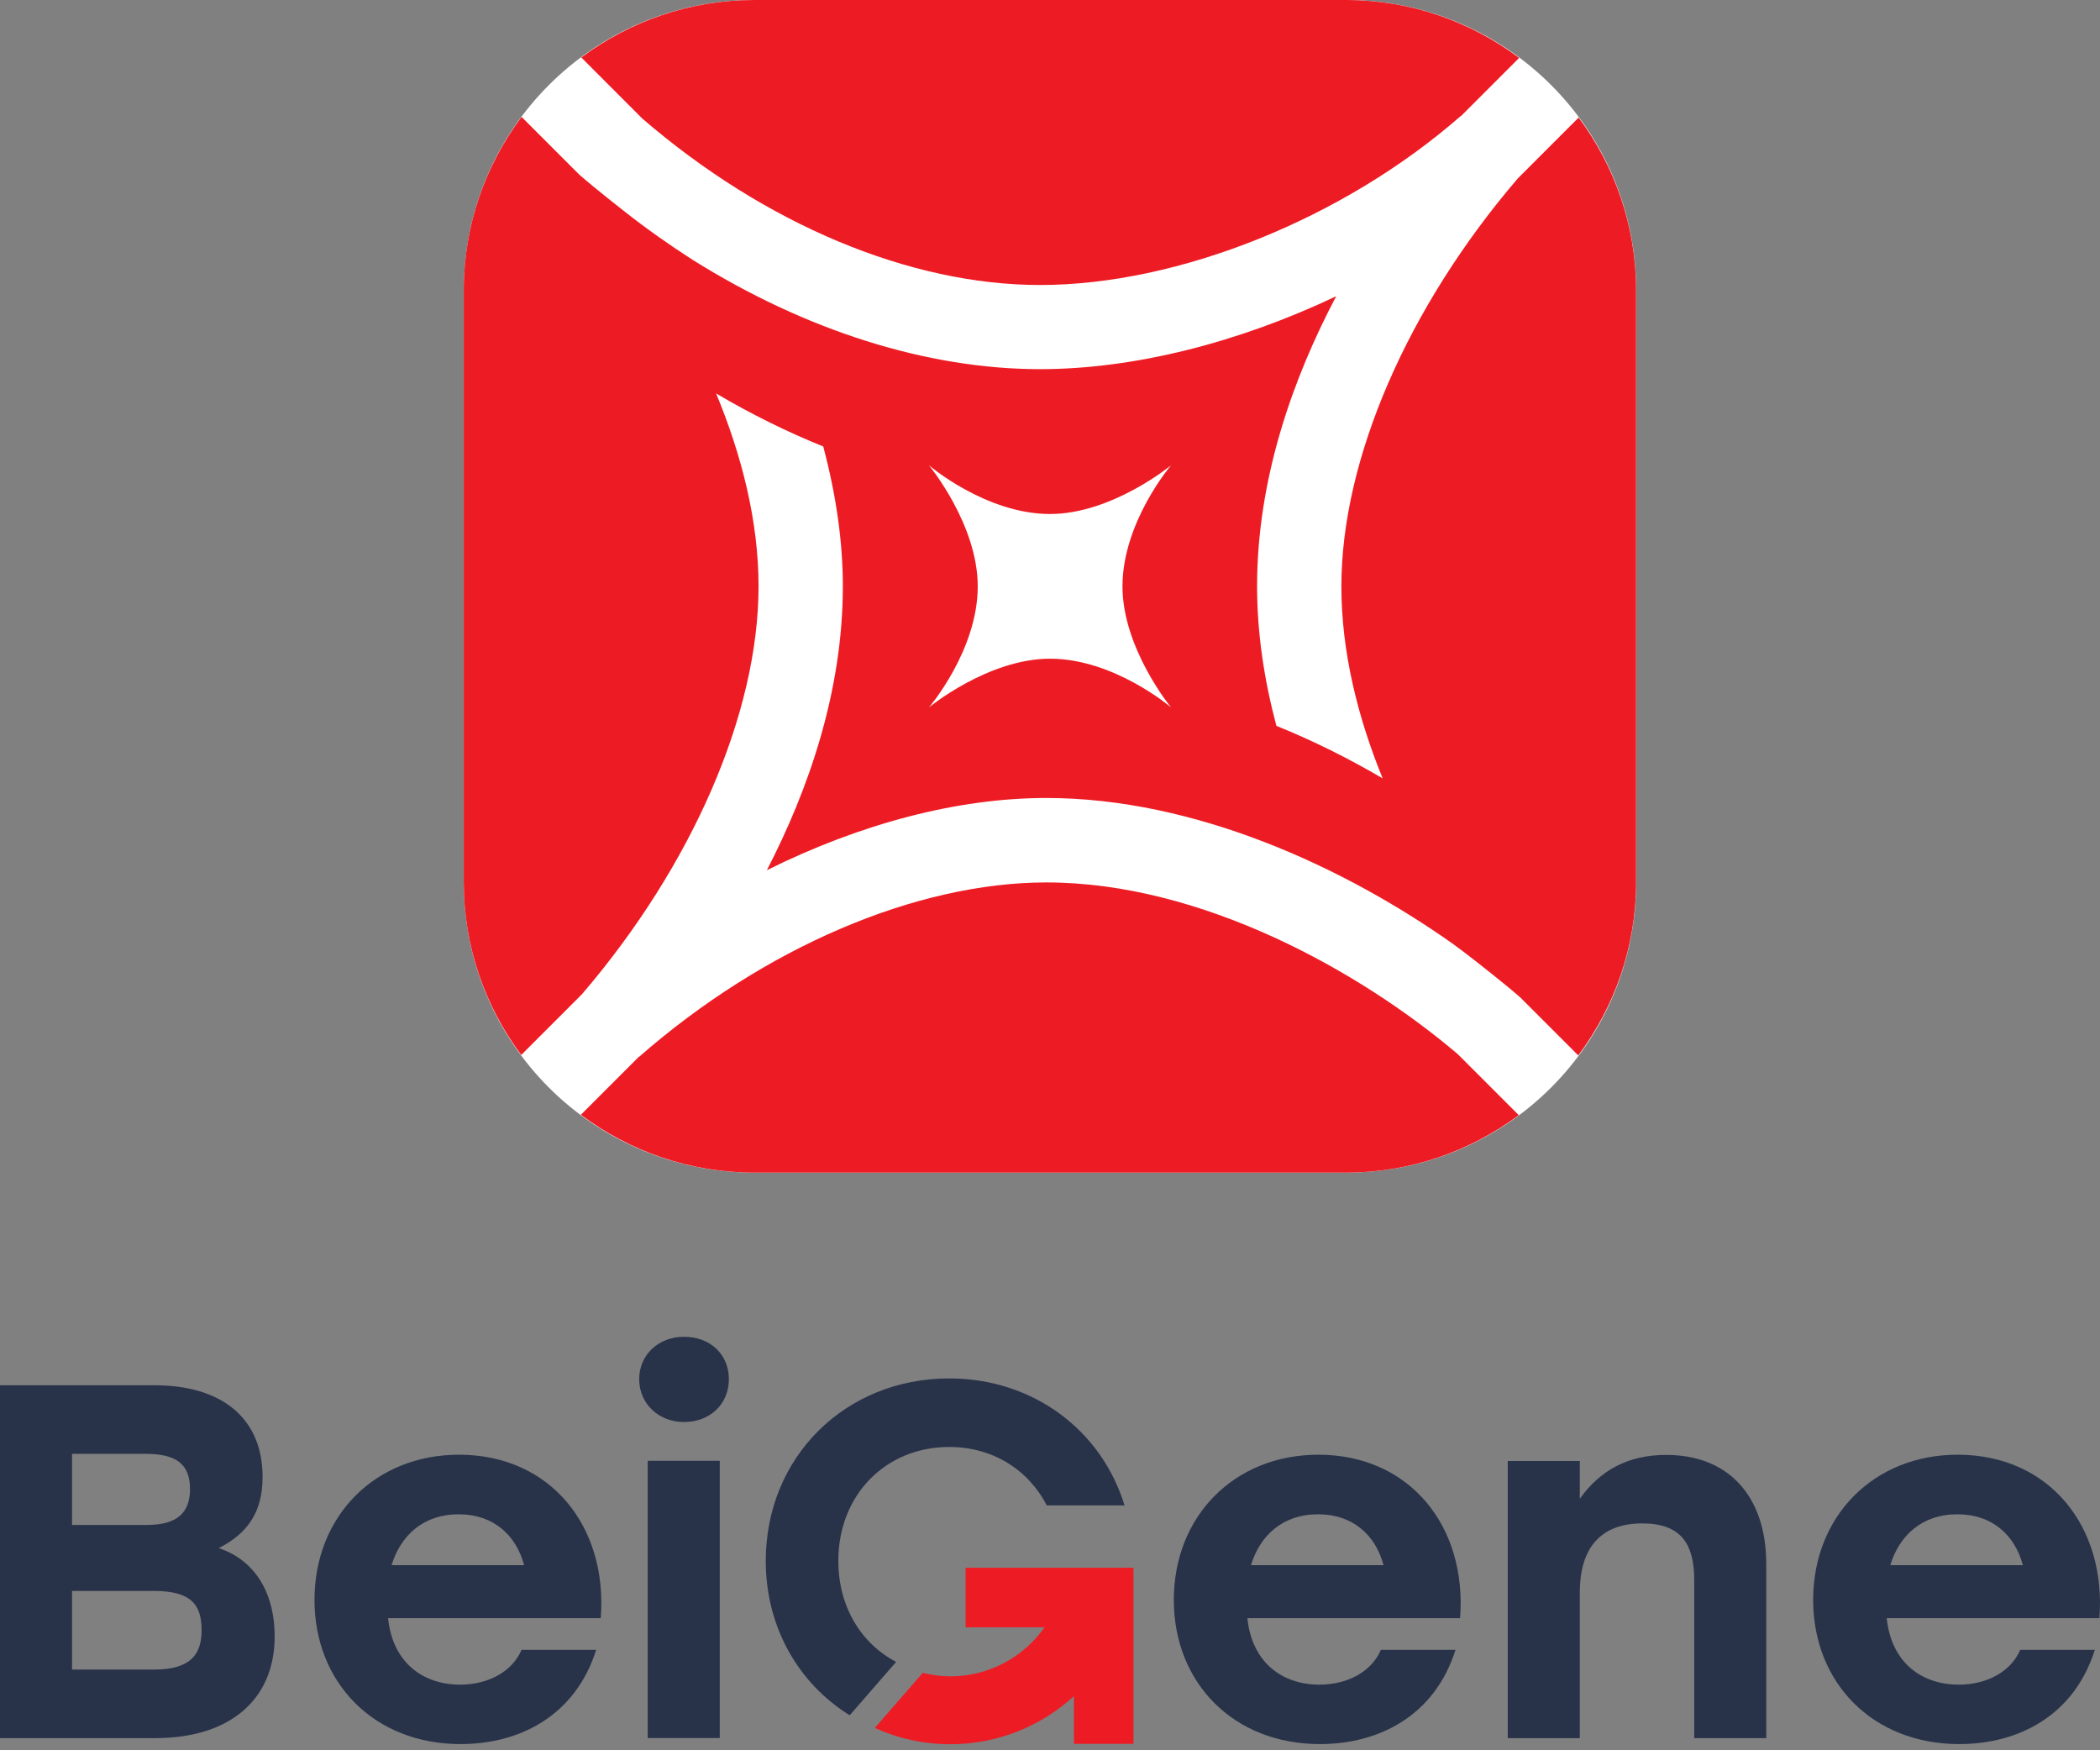
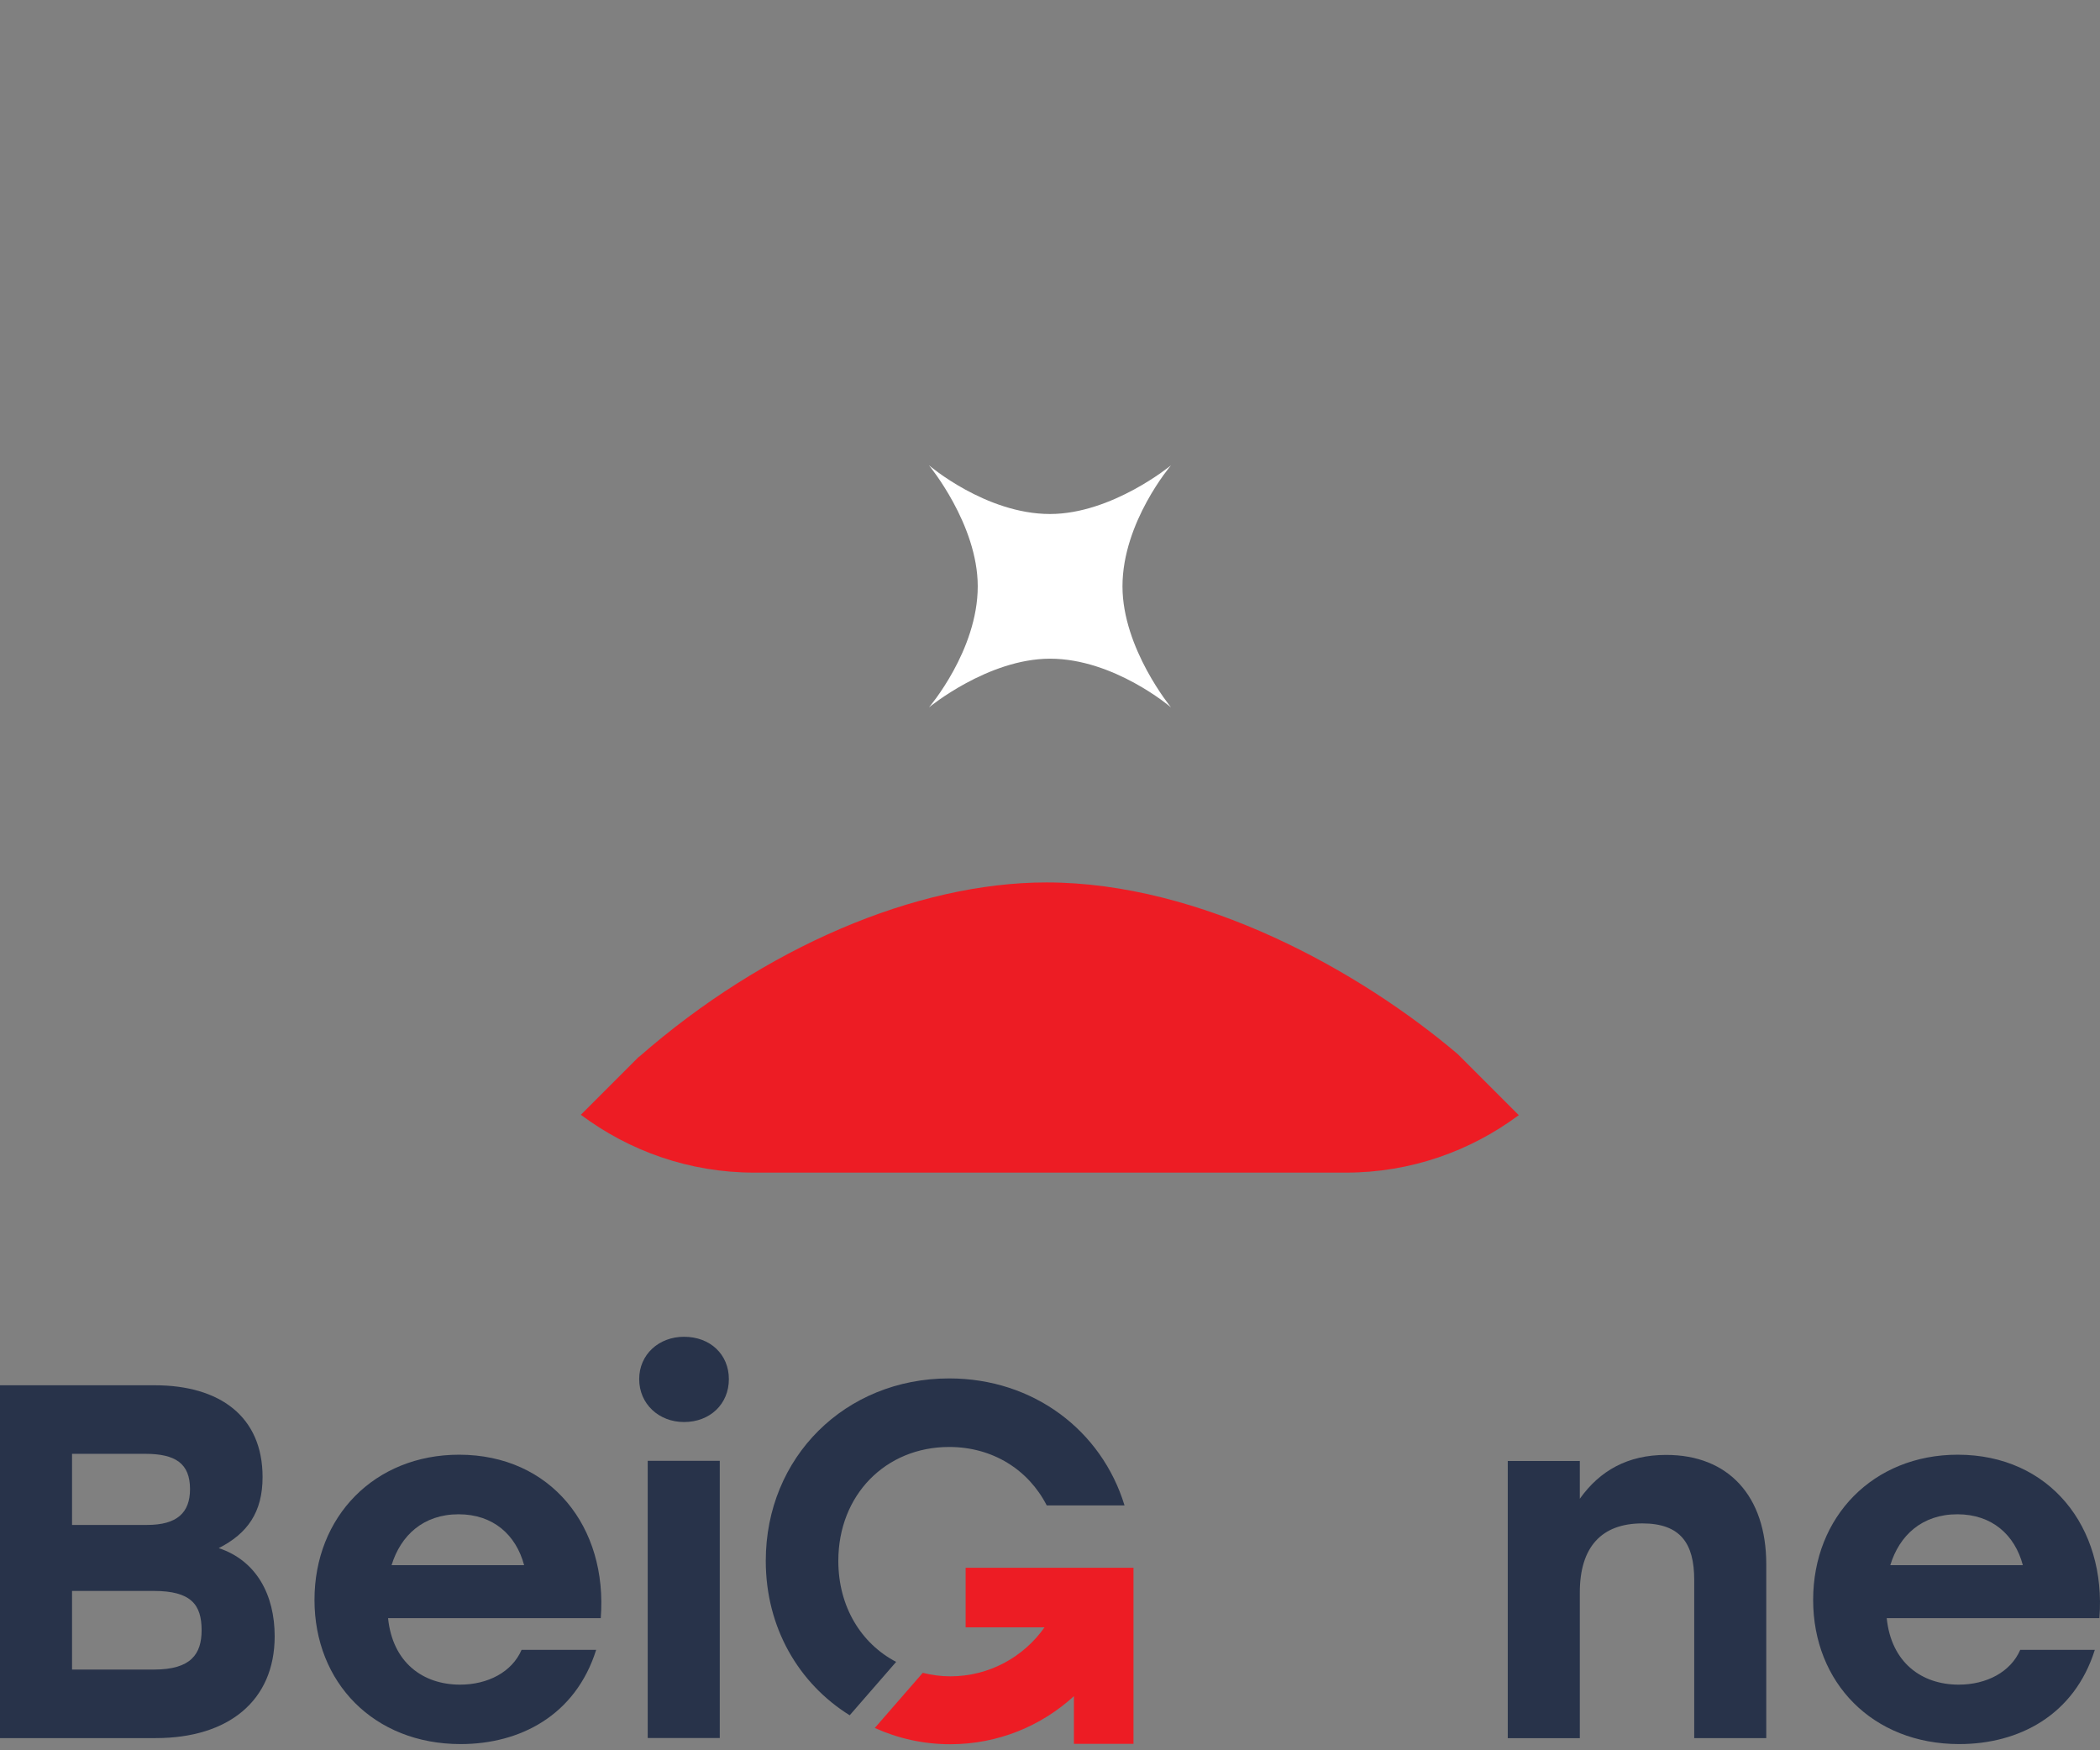
<svg xmlns="http://www.w3.org/2000/svg" width="288" height="240" viewBox="0 0 288 240" fill="none">
  <rect x="0" y="0" width="288" height="240" fill="#808080" stroke="none" />
  <g clip-path="url(#clip0_1_46)">
-     <path d="M184.57 160.79H103.43C81.44 160.79 63.61 142.96 63.61 120.97V39.83C63.61 17.83 81.44 0 103.43 0H184.57C206.56 0 224.39 17.83 224.39 39.82V120.96C224.39 142.96 206.56 160.79 184.57 160.79Z" fill="white" />
-     <path d="M88.08 16.25C104.91 30.76 124.77 39.08 142.64 39.08C161.61 39.08 184.26 29.98 200.35 15.89L200.37 15.91L208.34 7.94C201.71 2.97 193.5 0 184.57 0H103.43C94.53 0 86.35 2.95 79.72 7.88L88.08 16.25Z" fill="#ED1C24" />
-     <path d="M183.96 80.4C183.96 89.34 186.19 98.33 189.62 106.73C184.83 103.92 179.95 101.51 175.05 99.53C173.38 93.27 172.4 86.84 172.4 80.39C172.4 65.63 177.32 51.86 183.25 40.62C169.92 46.95 155.56 50.62 142.64 50.62C127.06 50.62 110.35 45.26 94.96 35.61C91.82 33.59 88.73 31.42 85.73 29.06C85.73 29.06 81.65 25.88 79.45 23.95L71.53 16.03C66.57 22.67 63.6 30.88 63.6 39.81V120.95C63.6 129.85 66.55 138.03 71.48 144.66L79.82 136.32C94.98 118.62 104.03 97.75 104.03 80.38C104.03 71.51 101.74 62.46 98.21 53.95C103.04 56.8 107.96 59.23 112.9 61.22C114.65 67.77 115.59 74.23 115.59 80.37C115.59 94.77 110.9 108.23 105.17 119.32C117.98 112.96 131.28 109.42 143.5 109.42C163.83 109.42 184.29 118.85 199.25 129.42C200.26 130.16 201.27 130.92 202.26 131.7C202.26 131.7 206.34 134.87 208.53 136.8L216.45 144.72C221.41 138.08 224.38 129.87 224.38 120.94V39.83C224.38 30.93 221.43 22.75 216.5 16.12L208.15 24.47C193 42.16 183.96 63.03 183.96 80.4Z" fill="#ED1C24" />
    <path d="M199.94 144.56C186.46 133.1 164.71 121 143.51 121C125.63 121 104.75 129.94 87.65 144.91L87.63 144.89L79.66 152.86C86.3 157.82 94.51 160.79 103.44 160.79H184.58C193.48 160.79 201.66 157.84 208.29 152.91L199.94 144.56Z" fill="#ED1C24" />
    <path d="M127.4 97C127.4 97 134.09 89.21 134.09 80.4C134.09 71.88 127.4 63.8 127.4 63.8C127.4 63.8 135.19 70.48 144 70.48C152.52 70.48 160.6 63.8 160.6 63.8C160.6 63.8 153.94 71.59 153.94 80.4C153.94 88.92 160.6 97 160.6 97C160.6 97 152.81 90.32 144 90.32C135.48 90.33 127.4 97 127.4 97Z" fill="white" />
    <path d="M37.67 224.37C37.67 233.22 31.31 238.33 21.36 238.33H0V189.95H21.22C30.14 189.95 36.01 194.23 36.01 202.53C36.01 207.37 33.94 210.27 30 212.28C35.18 214 37.67 218.7 37.67 224.37ZM19.91 199.35H9.88V209.1H20.18C24.26 209.1 26.06 207.44 26.06 204.19C26.06 200.66 24.05 199.35 19.91 199.35ZM27.65 223.54C27.65 220.02 26.2 218.15 21.08 218.15H9.88V228.93H21.15C26.2 228.93 27.65 226.79 27.65 223.54Z" fill="#28334A" />
    <path d="M82.39 221.88H53.22C53.84 227.96 57.99 231 63.1 231C66.9 231 70.22 229.27 71.53 226.23H81.76C78.93 235.22 71.32 239.15 63.17 239.15C51.28 239.15 43.13 230.72 43.13 219.38C43.13 207.97 51.35 199.47 62.97 199.47C75.55 199.48 83.36 209.37 82.39 221.88ZM53.7 214.62H71.88C70.77 210.47 67.66 207.64 62.89 207.64C58.06 207.64 54.95 210.54 53.7 214.62Z" fill="#28334A" />
    <path d="M99.96 189.11C99.96 192.5 97.4 194.99 93.81 194.99C90.35 194.99 87.66 192.5 87.66 189.11C87.66 185.72 90.36 183.3 93.81 183.3C97.4 183.3 99.96 185.72 99.96 189.11ZM88.83 200.31H98.71V238.32H88.83V200.31Z" fill="#28334A" />
-     <path d="M200.24 221.88H171.07C171.69 227.96 175.84 231 180.95 231C184.75 231 188.07 229.27 189.38 226.23H199.61C196.78 235.22 189.17 239.15 181.02 239.15C169.13 239.15 160.98 230.72 160.98 219.38C160.98 207.97 169.21 199.47 180.82 199.47C193.4 199.48 201.21 209.37 200.24 221.88ZM171.56 214.62H189.74C188.64 210.47 185.52 207.64 180.76 207.64C175.91 207.64 172.8 210.54 171.56 214.62Z" fill="#28334A" />
    <path d="M242.23 214.48V238.33H232.35V216.63C232.35 211.65 230.48 208.89 225.23 208.89C219.63 208.89 216.66 212.14 216.66 218.36V238.34H206.78V200.33H216.66V205.51C219.42 201.64 223.23 199.5 228.48 199.5C237.04 199.48 242.23 205.15 242.23 214.48Z" fill="#28334A" />
    <path d="M287.92 221.88H258.75C259.37 227.96 263.52 231 268.63 231C272.43 231 275.75 229.27 277.06 226.23H287.29C284.46 235.22 276.85 239.15 268.7 239.15C256.81 239.15 248.66 230.72 248.66 219.38C248.66 207.97 256.89 199.47 268.5 199.47C281.08 199.48 288.89 209.37 287.92 221.88ZM259.24 214.62H277.42C276.32 210.47 273.2 207.64 268.44 207.64C263.59 207.64 260.48 210.54 259.24 214.62Z" fill="#28334A" />
    <path d="M146.12 214.97H132.43V223.14H143.25C140.39 227.2 135.67 229.86 130.32 229.86C129.02 229.86 127.76 229.68 126.55 229.38L119.97 236.94C123.13 238.37 126.63 239.17 130.32 239.17C136.86 239.17 142.81 236.67 147.28 232.58V239.12H155.45V214.97H146.12Z" fill="#ED1C24" />
    <path d="M130.17 189.01C115.93 189.01 105.02 199.79 105.02 214.03C105.02 223.17 109.53 230.85 116.53 235.2L122.9 227.88C118.09 225.36 114.97 220.3 114.97 214.03C114.97 204.98 121.47 198.41 130.17 198.41C136.15 198.41 141.05 201.54 143.55 206.42H154.22C151.08 196.14 141.72 189.01 130.17 189.01Z" fill="#28334A" />
  </g>
  <defs>
    <clipPath id="clip0_1_46">
      <rect width="288" height="239.18" fill="white" />
    </clipPath>
  </defs>
</svg>